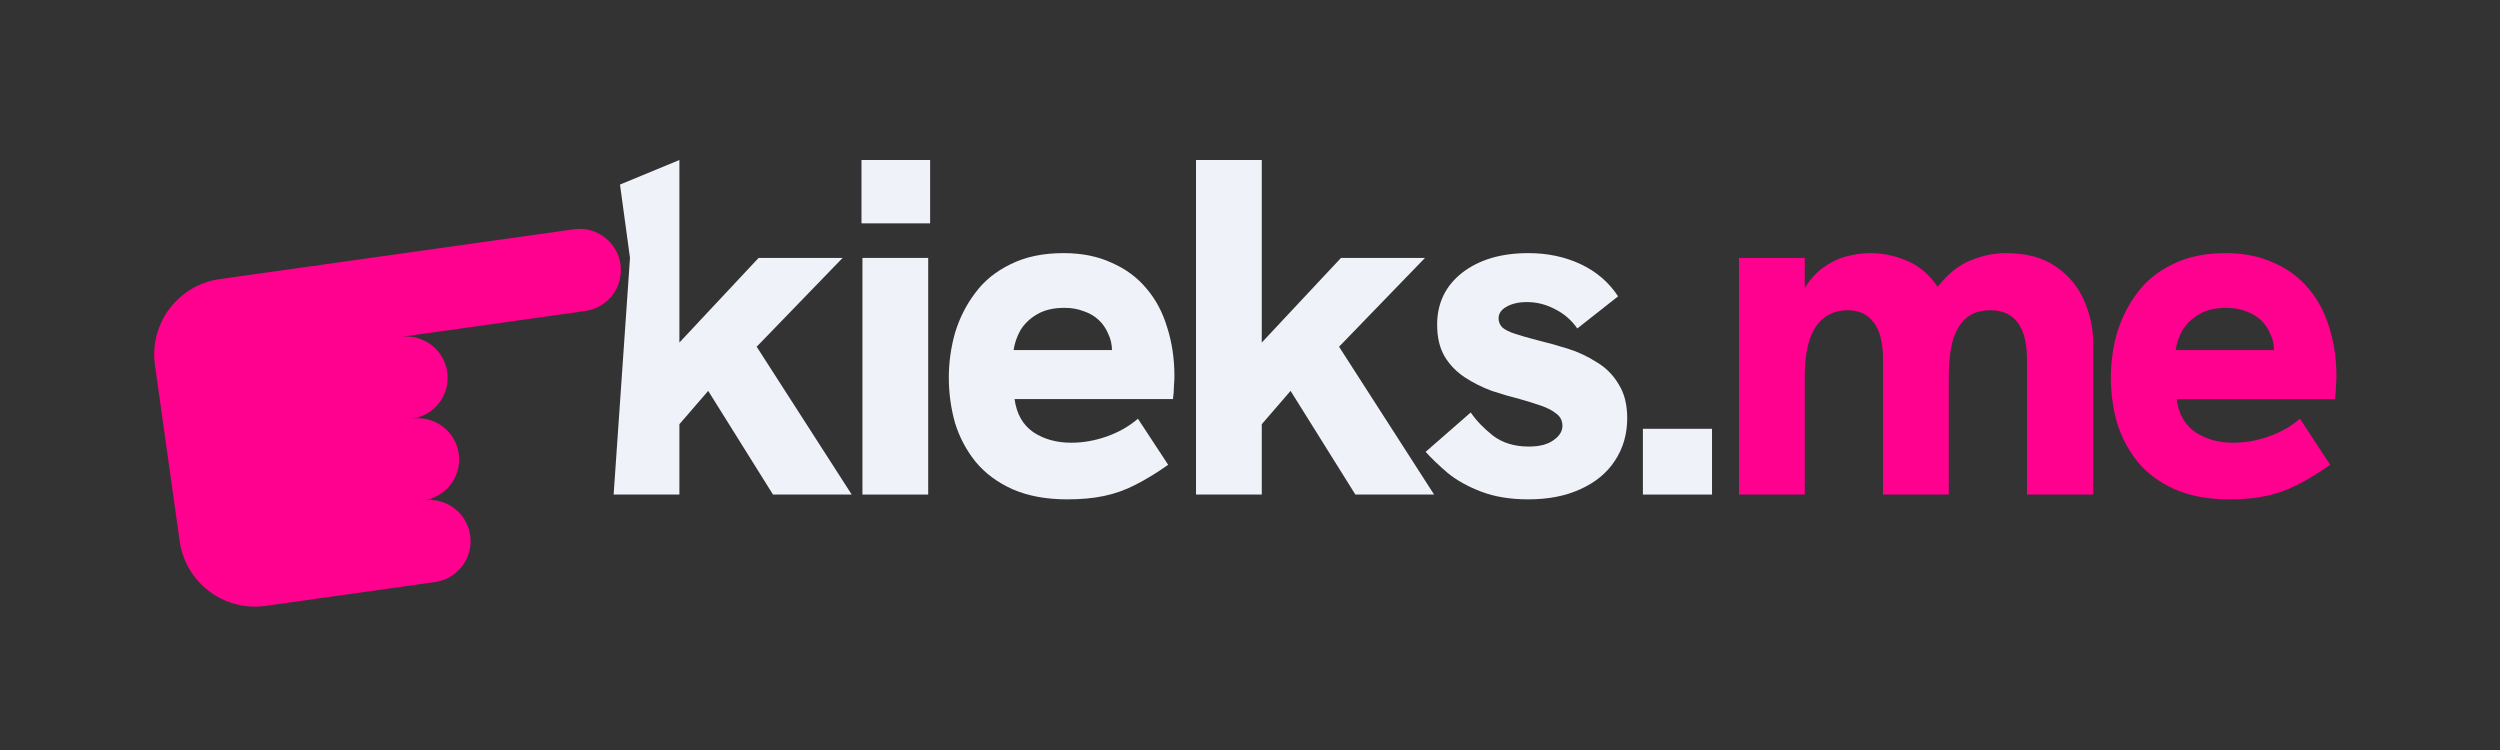
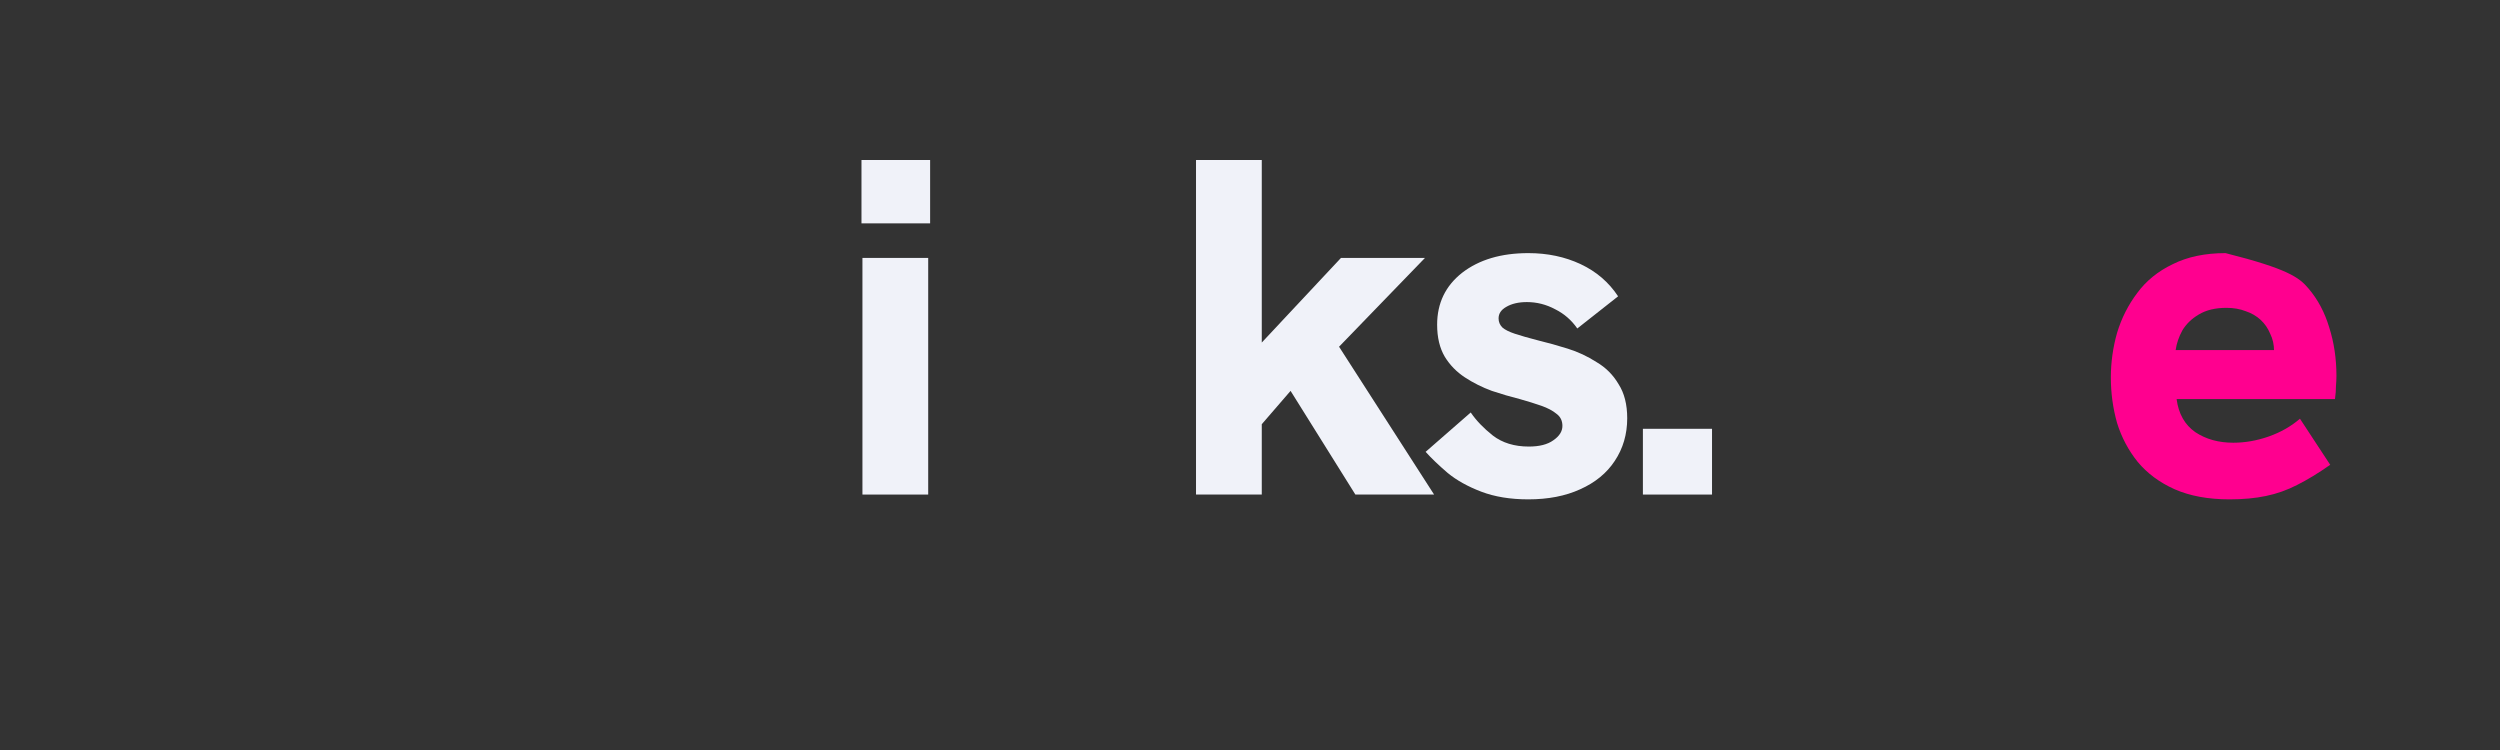
<svg xmlns="http://www.w3.org/2000/svg" width="500" height="150" viewBox="0 0 500 150" fill="none">
  <rect x="0" y="0" width="500" height="150" fill="#333333" stroke="none" />
-   <path d="M445.881 99.872C441.657 99.872 438.009 99.2 434.937 97.856C431.929 96.512 429.465 94.688 427.545 92.384C425.689 90.08 424.313 87.488 423.417 84.608C422.585 81.664 422.169 78.624 422.169 75.488C422.169 72.48 422.585 69.504 423.417 66.56C424.313 63.616 425.657 60.96 427.449 58.592C429.241 56.16 431.609 54.24 434.553 52.832C437.497 51.36 441.017 50.624 445.113 50.624C448.761 50.624 451.961 51.264 454.713 52.544C457.529 53.76 459.865 55.488 461.721 57.728C463.577 59.904 464.953 62.496 465.849 65.504C466.809 68.512 467.289 71.744 467.289 75.2C467.289 75.776 467.257 76.448 467.193 77.216C467.193 77.984 467.129 78.848 467.001 79.808H435.321C435.705 82.752 436.953 84.96 439.065 86.432C441.177 87.84 443.705 88.544 446.649 88.544C449.017 88.544 451.385 88.128 453.753 87.296C456.121 86.464 458.201 85.28 459.993 83.744L466.041 92.96C463.673 94.624 461.465 95.968 459.417 96.992C457.433 98.016 455.353 98.752 453.177 99.2C451.065 99.648 448.633 99.872 445.881 99.872ZM454.329 73.184C454.457 72.672 454.553 72.16 454.617 71.648C454.745 71.136 454.809 70.656 454.809 70.208C454.809 68.928 454.553 67.776 454.041 66.752C453.593 65.664 452.953 64.736 452.121 63.968C451.289 63.2 450.297 62.624 449.145 62.24C447.993 61.792 446.713 61.568 445.305 61.568C443.065 61.568 441.209 62.016 439.737 62.912C438.329 63.744 437.241 64.8 436.473 66.08C435.769 67.36 435.321 68.672 435.129 70.016H458.745L454.329 73.184Z" fill="#FF008F" />
-   <path d="M347.802 98.912V51.584H360.954V63.968L358.074 66.656C358.522 63.392 359.29 60.704 360.378 58.592C361.53 56.48 362.874 54.848 364.41 53.696C365.946 52.544 367.546 51.744 369.21 51.296C370.874 50.848 372.506 50.624 374.106 50.624C376.41 50.624 378.682 51.072 380.922 51.968C383.226 52.8 385.242 54.336 386.97 56.576C388.698 58.816 389.914 61.984 390.618 66.08L382.65 69.344C383.61 64.48 385.082 60.704 387.066 58.016C389.05 55.264 391.258 53.344 393.69 52.256C396.186 51.168 398.682 50.624 401.178 50.624C405.274 50.624 408.602 51.52 411.162 53.312C413.722 55.04 415.61 57.312 416.826 60.128C418.042 62.88 418.65 65.76 418.65 68.768V98.912H405.402V71.936C405.402 69.696 405.114 67.84 404.538 66.368C403.962 64.896 403.13 63.808 402.042 63.104C400.954 62.4 399.61 62.048 398.01 62.048C396.154 62.048 394.618 62.528 393.402 63.488C392.186 64.448 391.258 65.92 390.618 67.904C390.042 69.888 389.754 72.416 389.754 75.488V98.912H376.602V71.84C376.602 68.576 375.994 66.144 374.778 64.544C373.562 62.88 371.834 62.048 369.594 62.048C367.674 62.048 366.074 62.56 364.794 63.584C363.514 64.544 362.554 66.016 361.914 68C361.274 69.92 360.954 72.416 360.954 75.488V98.912H347.802Z" fill="#FF008F" />
+   <path d="M445.881 99.872C441.657 99.872 438.009 99.2 434.937 97.856C431.929 96.512 429.465 94.688 427.545 92.384C425.689 90.08 424.313 87.488 423.417 84.608C422.585 81.664 422.169 78.624 422.169 75.488C422.169 72.48 422.585 69.504 423.417 66.56C424.313 63.616 425.657 60.96 427.449 58.592C429.241 56.16 431.609 54.24 434.553 52.832C437.497 51.36 441.017 50.624 445.113 50.624C457.529 53.76 459.865 55.488 461.721 57.728C463.577 59.904 464.953 62.496 465.849 65.504C466.809 68.512 467.289 71.744 467.289 75.2C467.289 75.776 467.257 76.448 467.193 77.216C467.193 77.984 467.129 78.848 467.001 79.808H435.321C435.705 82.752 436.953 84.96 439.065 86.432C441.177 87.84 443.705 88.544 446.649 88.544C449.017 88.544 451.385 88.128 453.753 87.296C456.121 86.464 458.201 85.28 459.993 83.744L466.041 92.96C463.673 94.624 461.465 95.968 459.417 96.992C457.433 98.016 455.353 98.752 453.177 99.2C451.065 99.648 448.633 99.872 445.881 99.872ZM454.329 73.184C454.457 72.672 454.553 72.16 454.617 71.648C454.745 71.136 454.809 70.656 454.809 70.208C454.809 68.928 454.553 67.776 454.041 66.752C453.593 65.664 452.953 64.736 452.121 63.968C451.289 63.2 450.297 62.624 449.145 62.24C447.993 61.792 446.713 61.568 445.305 61.568C443.065 61.568 441.209 62.016 439.737 62.912C438.329 63.744 437.241 64.8 436.473 66.08C435.769 67.36 435.321 68.672 435.129 70.016H458.745L454.329 73.184Z" fill="#FF008F" />
  <path d="M328.58 98.912V85.76H342.404V98.912H328.58Z" fill="#F0F2F9" />
  <path d="M305.667 99.872C302.083 99.872 298.947 99.36 296.259 98.336C293.571 97.312 291.331 96.064 289.539 94.592C287.747 93.056 286.275 91.648 285.123 90.368L294.147 82.496C295.235 84.096 296.707 85.632 298.563 87.104C300.483 88.576 302.883 89.312 305.763 89.312C307.875 89.312 309.507 88.896 310.659 88.064C311.875 87.232 312.483 86.272 312.483 85.184C312.483 84.16 312.099 83.36 311.331 82.784C310.563 82.144 309.539 81.6 308.259 81.152C306.979 80.704 305.539 80.256 303.939 79.808C302.147 79.36 300.291 78.816 298.371 78.176C296.451 77.472 294.659 76.576 292.995 75.488C291.331 74.4 289.987 73.024 288.963 71.36C287.939 69.632 287.427 67.488 287.427 64.928C287.427 60.64 289.091 57.184 292.419 54.56C295.811 51.936 300.227 50.624 305.667 50.624C309.507 50.624 312.995 51.36 316.131 52.832C319.267 54.304 321.763 56.448 323.619 59.264L315.459 65.696C314.307 64.032 312.835 62.752 311.043 61.856C309.251 60.896 307.363 60.416 305.379 60.416C303.715 60.416 302.339 60.736 301.251 61.376C300.227 61.952 299.715 62.72 299.715 63.68C299.715 64.384 299.971 64.992 300.483 65.504C300.995 65.952 301.827 66.368 302.979 66.752C304.131 67.136 305.699 67.584 307.683 68.096C309.539 68.544 311.491 69.088 313.539 69.728C315.587 70.368 317.507 71.264 319.299 72.416C321.155 73.504 322.627 74.976 323.715 76.832C324.867 78.624 325.443 80.896 325.443 83.648C325.443 86.848 324.611 89.696 322.947 92.192C321.347 94.624 319.043 96.512 316.035 97.856C313.091 99.2 309.635 99.872 305.667 99.872Z" fill="#F0F2F9" />
  <path d="M271.074 98.912L258.114 78.176L251.394 85.952V69.536L268.194 51.584H284.994L267.81 69.344L286.818 98.912H271.074ZM239.202 98.912V32H252.354V98.912H239.202Z" fill="#F0F2F9" />
-   <path d="M213.475 99.872C209.251 99.872 205.603 99.2 202.531 97.856C199.523 96.512 197.059 94.688 195.139 92.384C193.283 90.08 191.907 87.488 191.011 84.608C190.179 81.664 189.763 78.624 189.763 75.488C189.763 72.48 190.179 69.504 191.011 66.56C191.907 63.616 193.251 60.96 195.043 58.592C196.835 56.16 199.203 54.24 202.147 52.832C205.091 51.36 208.611 50.624 212.707 50.624C216.355 50.624 219.555 51.264 222.307 52.544C225.123 53.76 227.459 55.488 229.315 57.728C231.171 59.904 232.547 62.496 233.443 65.504C234.403 68.512 234.883 71.744 234.883 75.2C234.883 75.776 234.851 76.448 234.787 77.216C234.787 77.984 234.723 78.848 234.595 79.808H202.915C203.299 82.752 204.547 84.96 206.659 86.432C208.771 87.84 211.299 88.544 214.243 88.544C216.611 88.544 218.979 88.128 221.347 87.296C223.715 86.464 225.795 85.28 227.587 83.744L233.635 92.96C231.267 94.624 229.059 95.968 227.011 96.992C225.027 98.016 222.947 98.752 220.771 99.2C218.659 99.648 216.227 99.872 213.475 99.872ZM221.923 73.184C222.051 72.672 222.147 72.16 222.211 71.648C222.339 71.136 222.403 70.656 222.403 70.208C222.403 68.928 222.147 67.776 221.635 66.752C221.187 65.664 220.547 64.736 219.715 63.968C218.883 63.2 217.891 62.624 216.739 62.24C215.587 61.792 214.307 61.568 212.899 61.568C210.659 61.568 208.803 62.016 207.331 62.912C205.923 63.744 204.835 64.8 204.067 66.08C203.363 67.36 202.915 68.672 202.723 70.016H226.339L221.923 73.184Z" fill="#F0F2F9" />
  <path d="M172.488 98.912V51.584H185.64V98.912H172.488ZM172.296 44.672V32H186.024V44.672H172.296Z" fill="#F0F2F9" />
-   <path d="M154.599 98.912L141.639 78.176L134.919 85.952V69.536L151.719 51.584H168.519L151.335 69.344L170.343 98.912H154.599ZM122.727 98.912L126 51.584L124 36.912L135.879 32V98.912H122.727Z" fill="#F0F2F9" />
-   <path d="M43.943 55.818C35.62 56.989 29.822 64.691 30.991 73.02L35.933 108.213C37.103 116.543 44.797 122.347 53.12 121.176L87.024 116.406C91.532 115.772 94.673 111.601 94.04 107.089C93.406 102.577 89.238 99.433 84.73 100.067C89.238 99.433 92.379 95.261 91.745 90.749C91.112 86.237 86.944 83.094 82.436 83.728C86.944 83.094 90.085 78.922 89.451 74.41C88.817 69.898 84.65 66.754 80.142 67.388L117.081 62.192C121.589 61.558 124.73 57.386 124.096 52.874C123.463 48.362 119.295 45.218 114.787 45.853L64.244 52.962C63.944 53.005 63.651 53.062 63.364 53.135C62.961 53.159 62.557 53.2 62.151 53.257L43.943 55.818Z" fill="#FF008F" />
</svg>